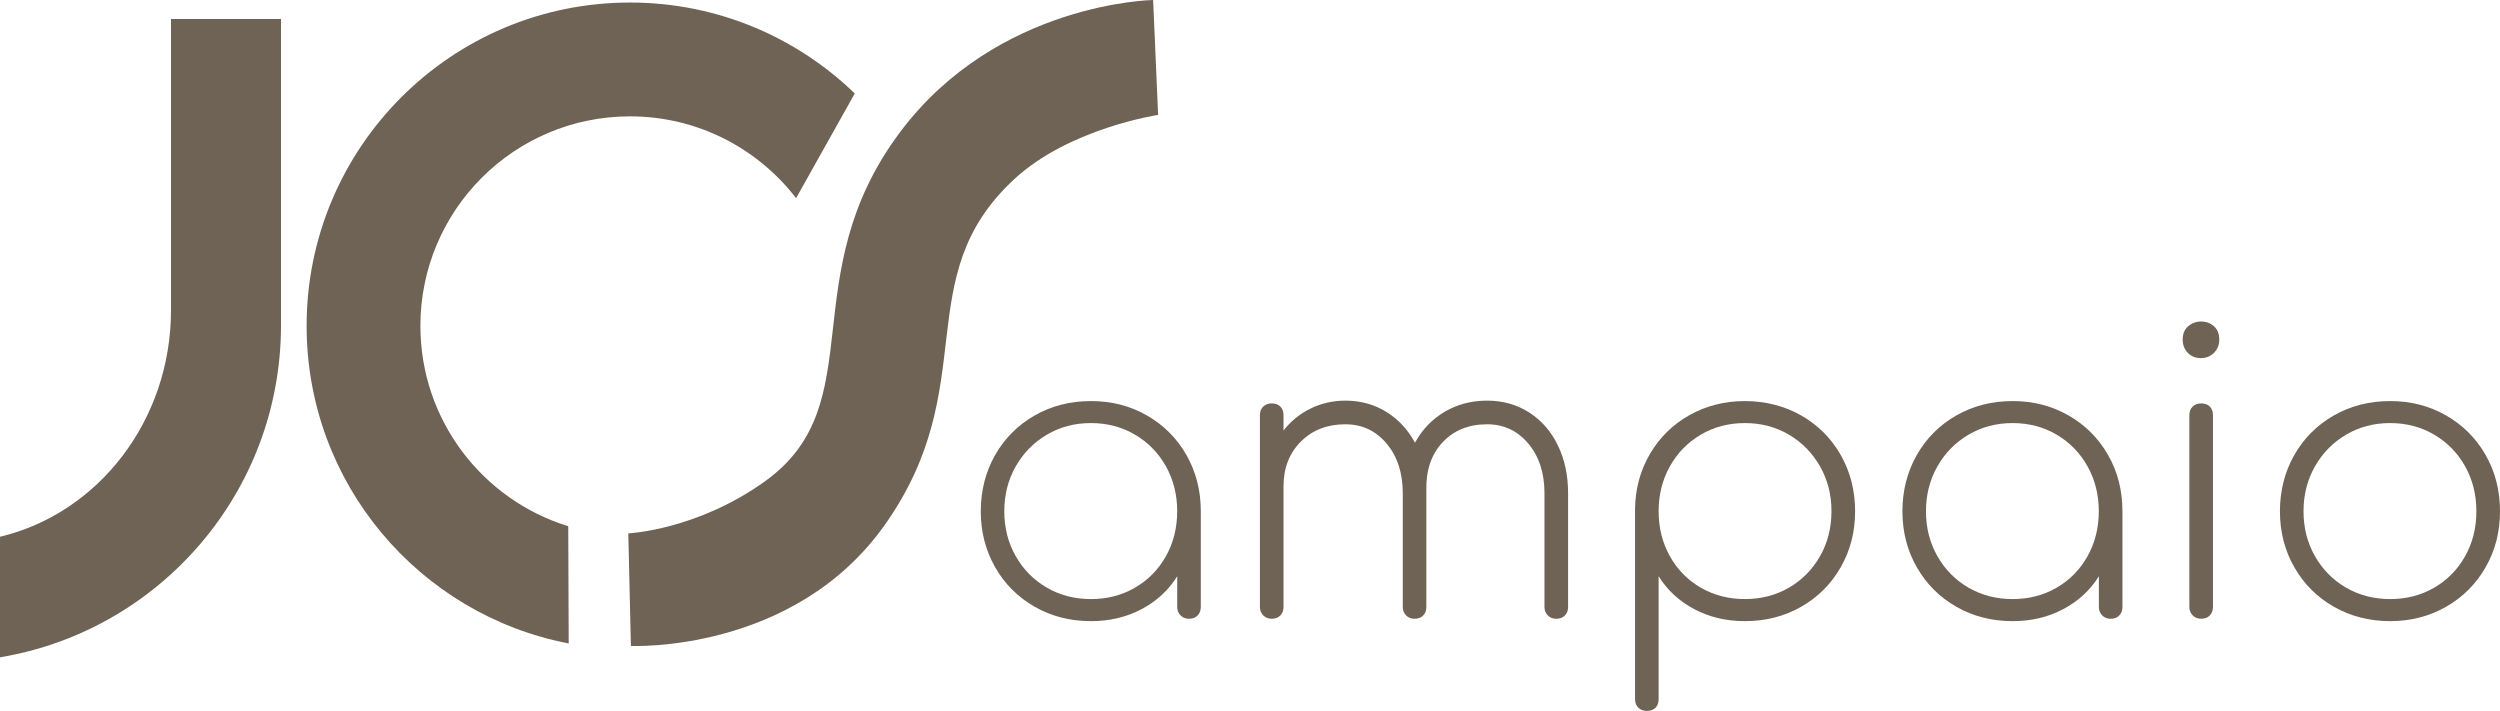
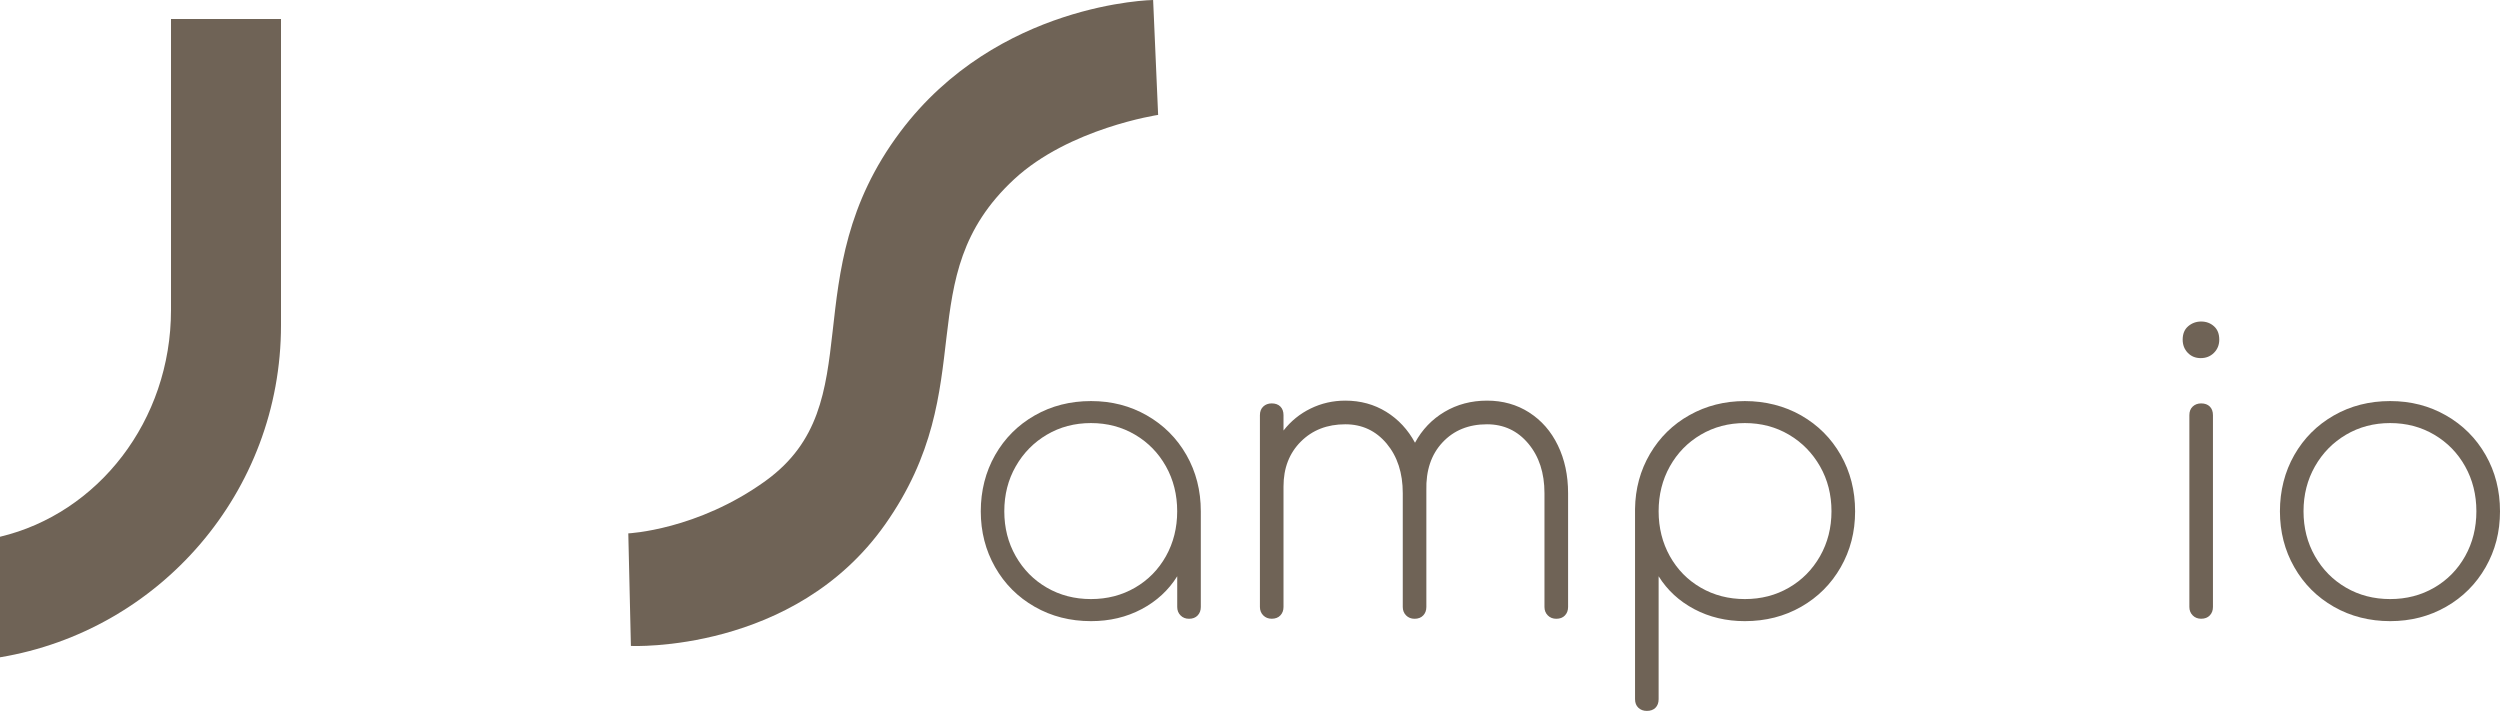
<svg xmlns="http://www.w3.org/2000/svg" id="Camada_2" data-name="Camada 2" viewBox="0 0 739.77 210.35">
  <defs>
    <style>      .cls-1 {        fill: #6f6356;        fill-rule: evenodd;      }    </style>
  </defs>
  <g id="Camada_1-2" data-name="Camada 1">
-     <path class="cls-1" d="M168.28,190.4c-44.18-8.47-77.55-47.32-77.55-93.97C90.73,43.59,133.57.75,186.41.75c25.85,0,49.31,10.25,66.52,26.91l-17.36,30.98c-11.34-14.73-29.14-24.21-49.16-24.21-34.25,0-62.01,27.76-62.01,62.01,0,27.89,18.41,51.48,43.75,59.28l.13,34.69Z" />
    <path class="cls-1" d="M185.92,157.83s20.41-.94,40.61-15.53c31.8-22.96,7.86-60.61,39.85-103.26C295.15.68,341.22,0,341.22,0l1.48,34s-26.33,3.93-42.65,19.08c-31.43,29.18-9.07,60.93-38.16,102.14-26.94,38.16-75.2,35.92-75.2,35.92l-.77-33.3Z" />
    <path class="cls-1" d="M50.6,5.62v86.14c0,32.79-21.64,60.19-50.6,67.07v35.67c47.18-7.84,83.15-48.84,83.15-98.25V5.62h-32.55Z" />
    <path class="cls-1" d="M655.13,96.54c1.05.93,1.57,2.25,1.57,3.96,0,1.55-.52,2.85-1.57,3.9-1.05,1.05-2.35,1.57-3.91,1.57s-2.83-.52-3.84-1.57c-1.01-1.05-1.51-2.35-1.51-3.9,0-1.71.54-3.03,1.63-3.96,1.09-.93,2.37-1.4,3.84-1.4s2.74.46,3.79,1.4ZM648.84,120.3c.66-.62,1.5-.93,2.5-.93,1.09,0,1.94.31,2.56.93.62.62.93,1.48.93,2.56v56.74c0,1.01-.31,1.85-.93,2.5-.62.66-1.48.99-2.56.99-1.01,0-1.85-.33-2.5-.99-.66-.66-.99-1.5-.99-2.5v-56.74c0-1.09.33-1.94.99-2.56Z" />
    <path class="cls-1" d="M339.37,122.93c4.97,2.84,8.87,6.74,11.71,11.71,2.83,4.97,4.25,10.52,4.25,16.66v28.31c0,1.01-.31,1.85-.93,2.5-.62.66-1.48.99-2.56.99-1.01,0-1.85-.33-2.5-.99-.66-.66-.99-1.5-.99-2.5v-9.09c-2.56,4.12-6.08,7.36-10.54,9.73-4.47,2.37-9.46,3.55-14.97,3.55-6.14,0-11.69-1.41-16.66-4.25-4.97-2.84-8.88-6.74-11.71-11.71-2.83-4.97-4.25-10.48-4.25-16.54s1.42-11.69,4.25-16.66c2.84-4.97,6.74-8.87,11.71-11.71,4.97-2.84,10.52-4.25,16.66-4.25s11.57,1.42,16.54,4.25ZM335.87,173.89c3.88-2.25,6.93-5.36,9.15-9.32,2.21-3.96,3.32-8.39,3.32-13.28s-1.11-9.32-3.32-13.28c-2.22-3.96-5.26-7.09-9.15-9.38-3.89-2.29-8.23-3.44-13.05-3.44s-9.17,1.15-13.05,3.44c-3.89,2.29-6.95,5.42-9.21,9.38s-3.38,8.39-3.38,13.28,1.12,9.32,3.38,13.28c2.25,3.96,5.32,7.07,9.21,9.32,3.88,2.25,8.23,3.38,13.05,3.38s9.16-1.12,13.05-3.38Z" />
    <path class="cls-1" d="M452.48,122.05c3.65,2.33,6.49,5.57,8.5,9.73,2.02,4.16,3.03,8.88,3.03,14.16v33.67c0,1.01-.31,1.85-.93,2.5-.62.66-1.48.99-2.56.99-1.01,0-1.85-.33-2.51-.99-.66-.66-.99-1.5-.99-2.5v-33.67c0-5.98-1.59-10.87-4.78-14.68-3.18-3.8-7.26-5.71-12.23-5.71-5.44,0-9.83,1.79-13.16,5.36-3.34,3.57-4.93,8.31-4.78,14.21v34.49c0,1.01-.31,1.85-.93,2.5-.62.66-1.48.99-2.56.99-1.01,0-1.84-.33-2.5-.99-.66-.66-.99-1.5-.99-2.5v-33.67c0-5.98-1.59-10.87-4.77-14.68-3.19-3.8-7.26-5.71-12.23-5.71-5.36,0-9.75,1.71-13.16,5.12-3.42,3.42-5.13,7.85-5.13,13.28v35.65c0,1.01-.31,1.85-.93,2.5-.62.66-1.48.99-2.56.99-1.01,0-1.84-.33-2.5-.99-.66-.66-.99-1.5-.99-2.5v-56.74c0-1.09.33-1.94.99-2.56.66-.62,1.5-.93,2.5-.93,1.09,0,1.94.31,2.56.93.62.62.93,1.48.93,2.56v4.54c2.18-2.8,4.85-4.97,8.04-6.52,3.18-1.55,6.6-2.33,10.25-2.33,4.5,0,8.54,1.11,12.12,3.32,3.57,2.21,6.41,5.26,8.5,9.14,2.1-3.88,5.01-6.93,8.74-9.14,3.73-2.21,7.92-3.32,12.58-3.32s8.81,1.17,12.46,3.5Z" />
    <path class="cls-1" d="M532.98,122.93c4.97,2.84,8.88,6.74,11.71,11.71,2.83,4.97,4.25,10.52,4.25,16.66s-1.42,11.57-4.25,16.54c-2.84,4.97-6.74,8.87-11.71,11.71-4.97,2.84-10.52,4.25-16.66,4.25-5.52,0-10.5-1.18-14.97-3.55-4.47-2.37-7.98-5.61-10.55-9.73v36.35c0,1.09-.31,1.94-.93,2.56-.62.62-1.48.93-2.56.93-1.01,0-1.85-.31-2.5-.93-.66-.62-.99-1.47-.99-2.56v-56.27c.08-5.98,1.56-11.42,4.43-16.31,2.88-4.89,6.78-8.72,11.71-11.47,4.93-2.76,10.39-4.14,16.37-4.14s11.69,1.42,16.66,4.25ZM529.37,173.89c3.88-2.25,6.95-5.36,9.2-9.32,2.25-3.96,3.38-8.39,3.38-13.28s-1.12-9.32-3.38-13.28-5.32-7.09-9.2-9.38c-3.88-2.29-8.23-3.44-13.05-3.44s-9.16,1.15-13.05,3.44c-3.89,2.29-6.93,5.42-9.15,9.38-2.21,3.96-3.32,8.39-3.32,13.28s1.11,9.32,3.32,13.28c2.21,3.96,5.26,7.07,9.15,9.32,3.88,2.25,8.23,3.38,13.05,3.38s9.16-1.12,13.05-3.38Z" />
-     <path class="cls-1" d="M612.09,122.93c4.97,2.84,8.87,6.74,11.71,11.71,2.84,4.97,4.25,10.52,4.25,16.66v28.31c0,1.01-.31,1.85-.93,2.5-.62.66-1.48.99-2.56.99-1.01,0-1.85-.33-2.5-.99-.66-.66-.99-1.5-.99-2.5v-9.09c-2.56,4.12-6.08,7.36-10.54,9.73-4.46,2.37-9.46,3.55-14.97,3.55-6.14,0-11.69-1.41-16.66-4.25-4.97-2.84-8.87-6.74-11.71-11.71-2.84-4.97-4.25-10.48-4.25-16.54s1.42-11.69,4.25-16.66c2.84-4.97,6.73-8.87,11.71-11.71,4.97-2.84,10.52-4.25,16.66-4.25s11.57,1.42,16.54,4.25ZM608.59,173.89c3.88-2.25,6.93-5.36,9.14-9.32,2.21-3.96,3.32-8.39,3.32-13.28s-1.11-9.32-3.32-13.28c-2.21-3.96-5.26-7.09-9.14-9.38-3.88-2.29-8.23-3.44-13.05-3.44s-9.16,1.15-13.05,3.44c-3.89,2.29-6.95,5.42-9.2,9.38-2.25,3.96-3.38,8.39-3.38,13.28s1.12,9.32,3.38,13.28c2.25,3.96,5.32,7.07,9.2,9.32,3.88,2.25,8.23,3.38,13.05,3.38s9.16-1.12,13.05-3.38Z" />
    <path class="cls-1" d="M723.81,122.93c4.97,2.84,8.87,6.74,11.71,11.71,2.84,4.97,4.25,10.52,4.25,16.66s-1.42,11.57-4.25,16.54c-2.84,4.97-6.74,8.87-11.71,11.71-4.97,2.84-10.49,4.25-16.54,4.25s-11.69-1.41-16.66-4.25c-4.97-2.84-8.88-6.74-11.71-11.71-2.84-4.97-4.25-10.48-4.25-16.54s1.42-11.69,4.25-16.66c2.84-4.97,6.74-8.87,11.71-11.71,4.97-2.84,10.52-4.25,16.66-4.25s11.57,1.42,16.54,4.25ZM694.21,128.63c-3.88,2.29-6.95,5.42-9.2,9.38-2.25,3.96-3.38,8.39-3.38,13.28s1.12,9.32,3.38,13.28c2.25,3.96,5.32,7.07,9.2,9.32,3.88,2.25,8.23,3.38,13.05,3.38s9.16-1.12,13.05-3.38c3.88-2.25,6.93-5.36,9.15-9.32,2.21-3.96,3.32-8.39,3.32-13.28s-1.11-9.32-3.32-13.28c-2.21-3.96-5.27-7.09-9.15-9.38-3.89-2.29-8.23-3.44-13.05-3.44s-9.16,1.15-13.05,3.44Z" />
  </g>
</svg>